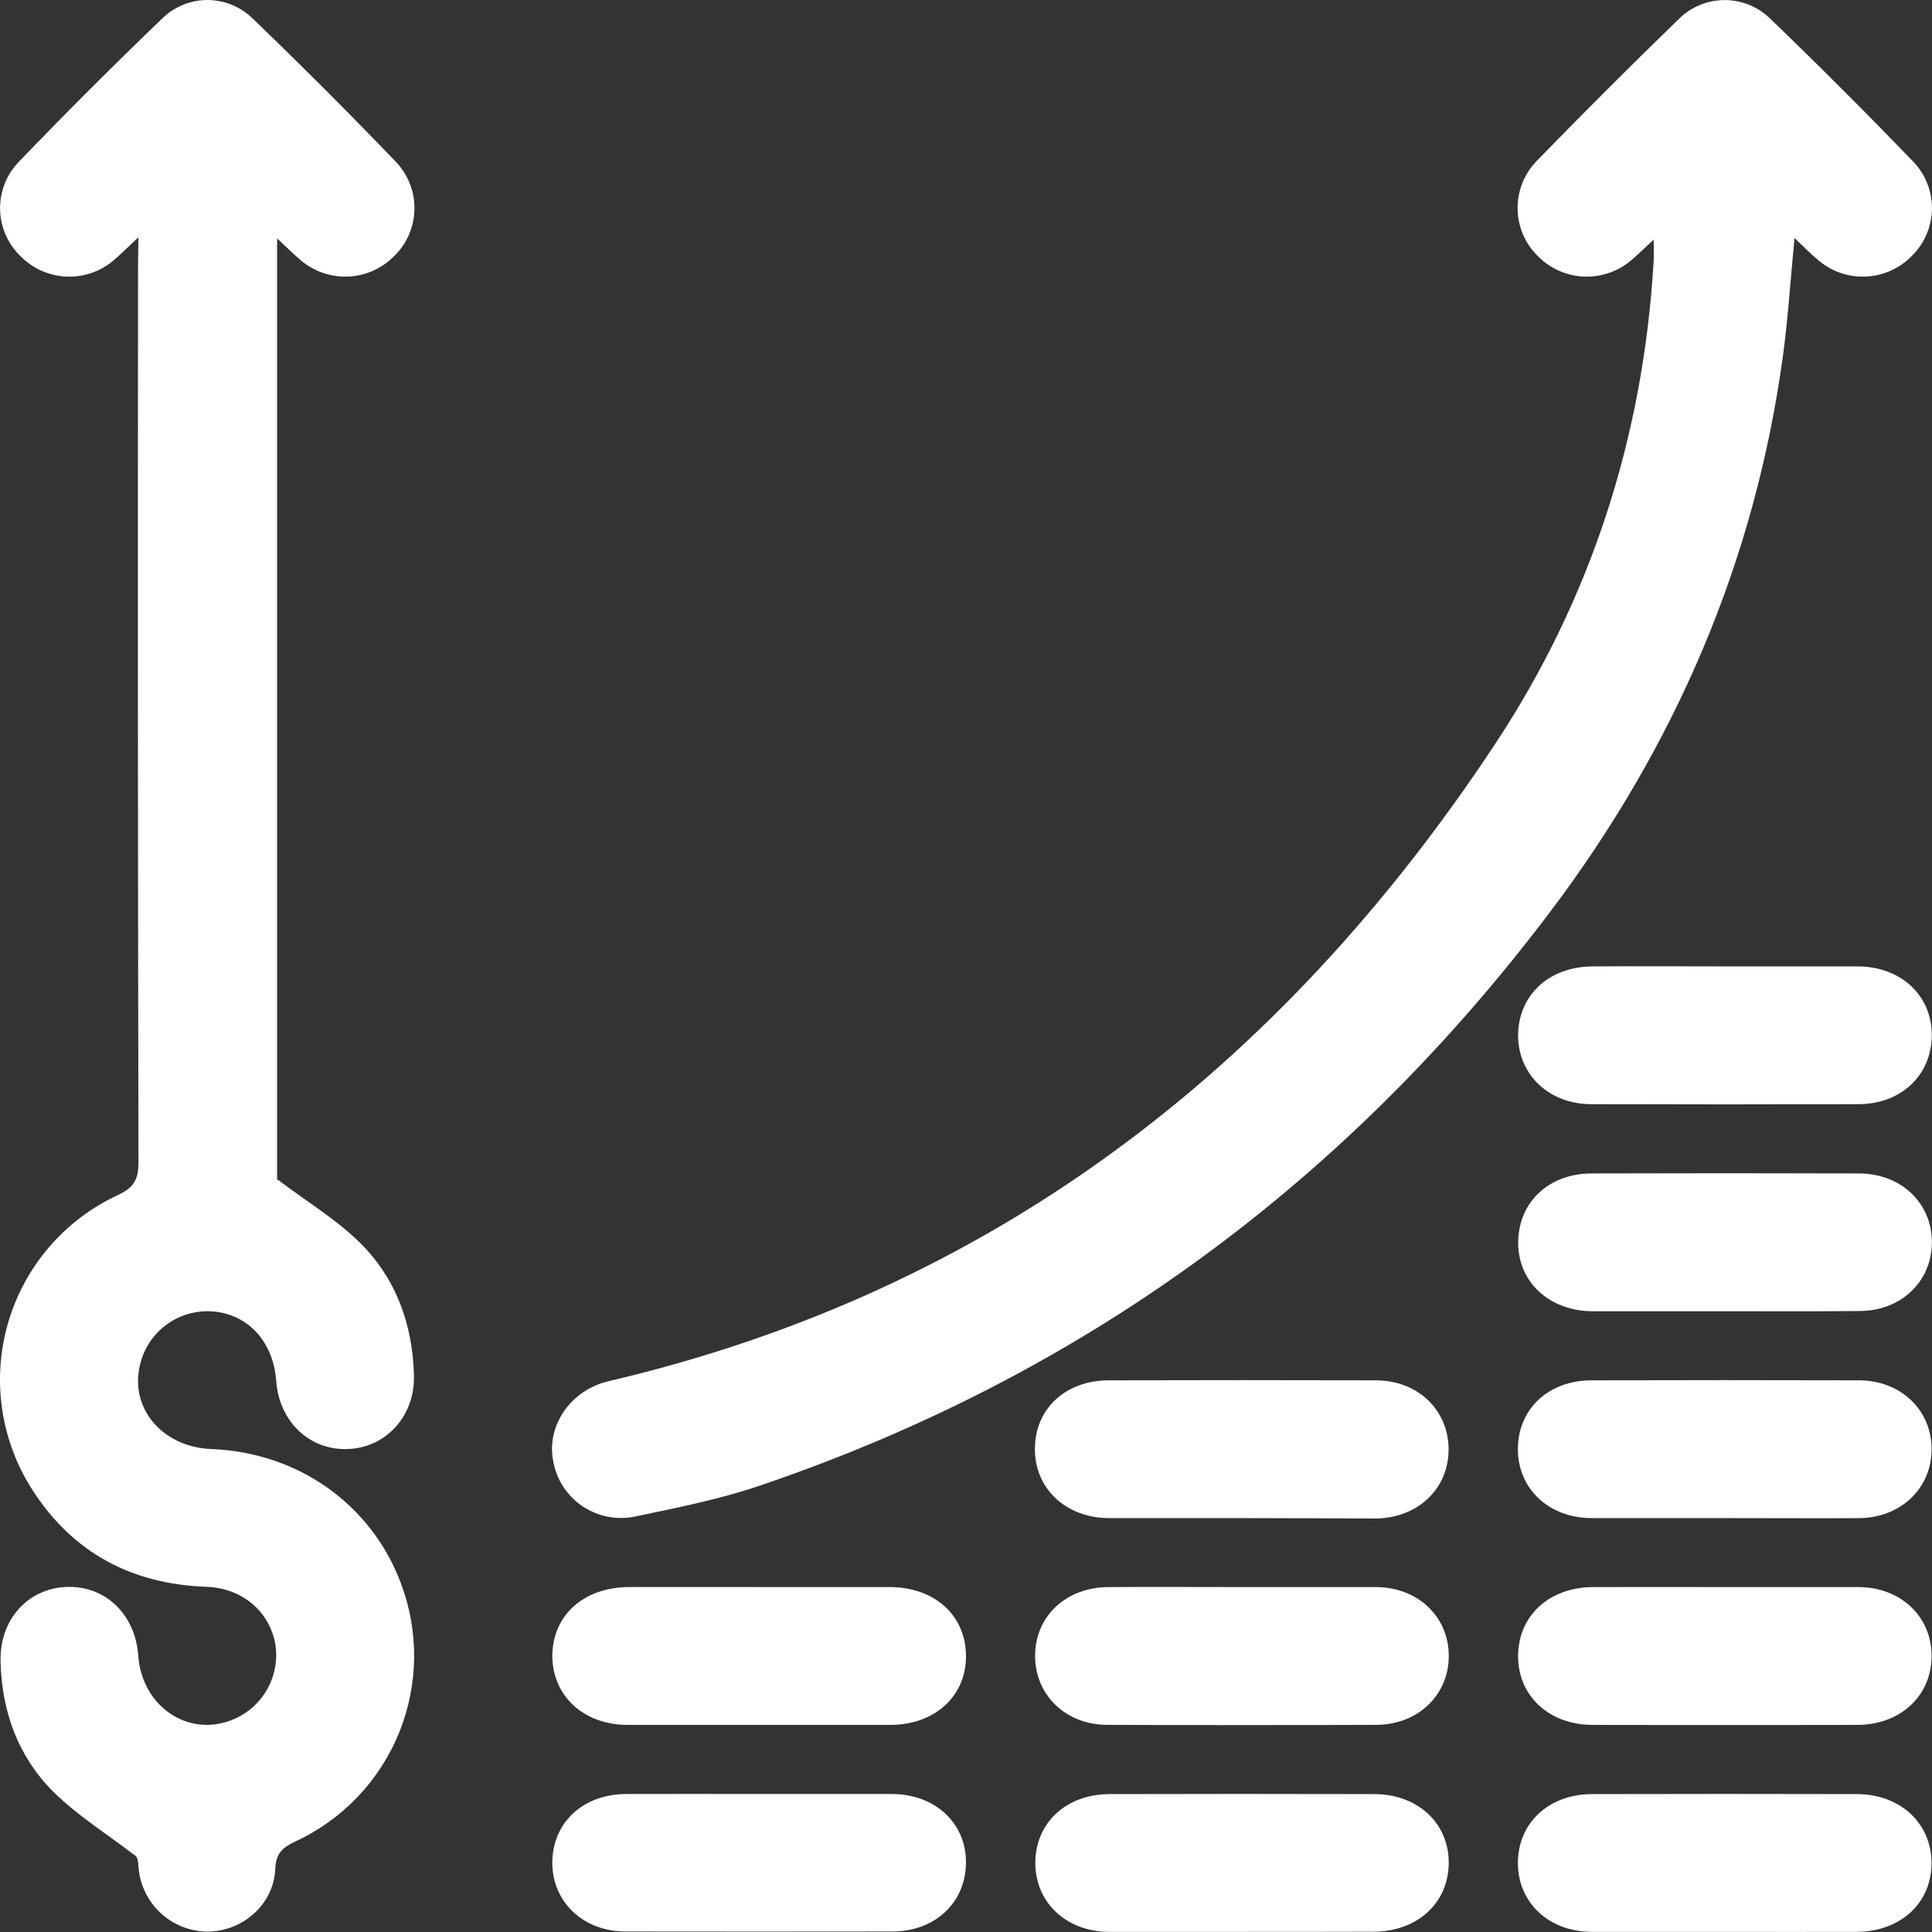
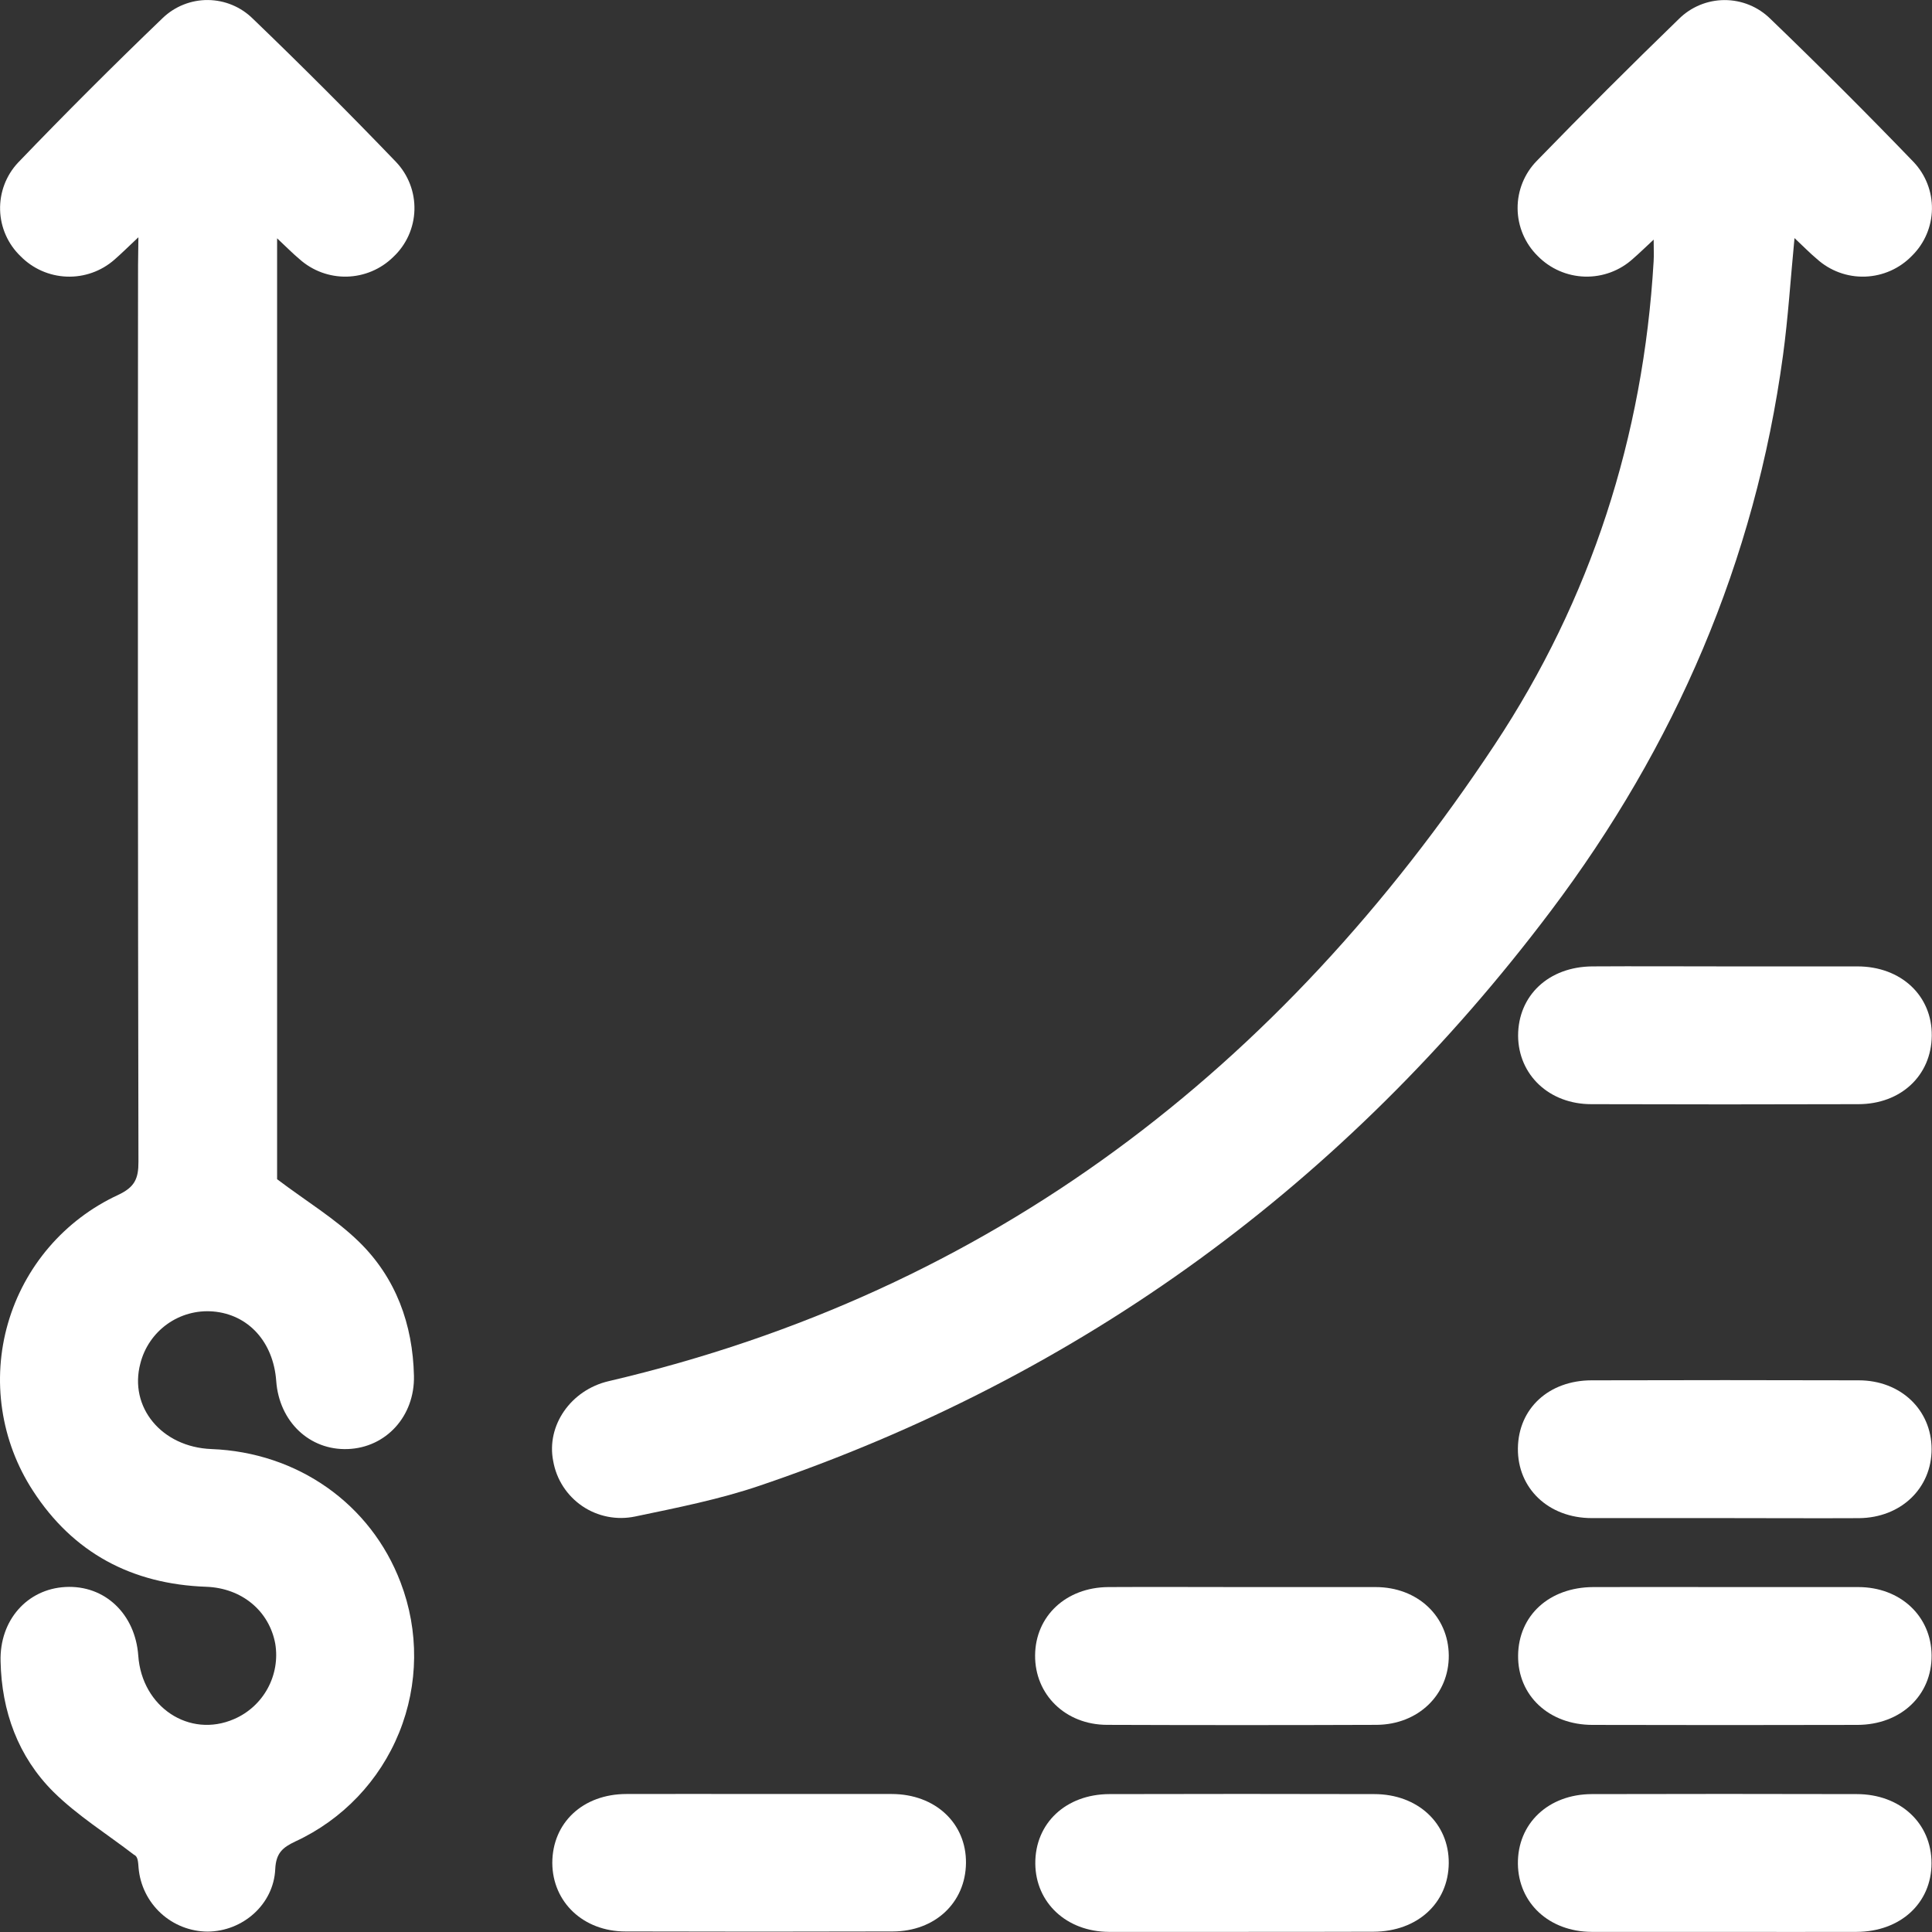
<svg xmlns="http://www.w3.org/2000/svg" width="77" height="77" viewBox="0 0 77 77" fill="none">
  <rect x="0" y="0" width="77" height="77" fill="#333333" stroke="none" />
  <g clip-path="url(#clip0_1241_2944)">
    <path d="M5.516 9.456C5.094 9.853 4.828 10.117 4.555 10.354C4.031 10.811 3.353 11.051 2.659 11.024C1.964 10.998 1.306 10.707 0.819 10.211C0.316 9.728 0.023 9.066 0.004 8.369C-0.015 7.672 0.24 6.995 0.716 6.485C2.6 4.524 4.524 2.601 6.487 0.716C6.971 0.252 7.618 -0.004 8.288 0.001C8.959 0.007 9.601 0.274 10.078 0.746C12.018 2.612 13.919 4.514 15.782 6.453C16.025 6.708 16.215 7.009 16.341 7.338C16.468 7.668 16.527 8.019 16.517 8.371C16.507 8.723 16.427 9.07 16.282 9.392C16.137 9.713 15.93 10.002 15.672 10.243C15.177 10.73 14.514 11.009 13.82 11.025C13.125 11.04 12.451 10.79 11.934 10.326C11.661 10.097 11.406 9.837 11.044 9.498V46.997C12.191 47.867 13.362 48.569 14.307 49.491C15.778 50.926 16.453 52.78 16.498 54.836C16.533 56.442 15.386 57.695 13.862 57.752C12.338 57.81 11.127 56.66 11.009 55.042C10.897 53.482 9.897 52.383 8.485 52.268C7.838 52.216 7.192 52.395 6.663 52.773C6.135 53.151 5.757 53.703 5.596 54.333C5.126 56.082 6.445 57.676 8.426 57.752C11.868 57.885 14.777 59.941 15.964 63.064C16.705 64.996 16.685 67.137 15.907 69.054C15.129 70.972 13.651 72.522 11.774 73.39C11.267 73.631 11 73.849 10.97 74.494C10.906 75.903 9.672 76.975 8.277 76.984C7.584 76.981 6.917 76.719 6.408 76.249C5.898 75.779 5.583 75.136 5.523 74.446C5.505 74.216 5.5 73.987 5.342 73.923C4.265 73.094 3.091 72.365 2.129 71.415C0.72 70.01 0.064 68.202 0.023 66.21C-0.021 64.574 1.083 63.331 2.606 63.25C4.171 63.165 5.392 64.32 5.511 65.99C5.656 68.035 7.547 69.288 9.328 68.514C9.898 68.269 10.369 67.839 10.667 67.294C10.964 66.749 11.072 66.121 10.97 65.508C10.727 64.203 9.64 63.292 8.217 63.241C5.261 63.136 2.916 61.894 1.31 59.409C0.676 58.434 0.26 57.334 0.089 56.184C-0.083 55.034 -0.005 53.86 0.317 52.743C0.639 51.625 1.197 50.59 1.954 49.707C2.711 48.824 3.649 48.115 4.704 47.626C5.365 47.316 5.521 46.983 5.518 46.3C5.495 34.393 5.49 22.485 5.502 10.574L5.516 9.456Z" fill="white" />
    <path d="M65.907 9.55C65.574 9.86 65.336 10.092 65.085 10.31C64.562 10.788 63.873 11.044 63.164 11.024C62.455 11.004 61.781 10.709 61.285 10.202C60.778 9.703 60.49 9.023 60.484 8.311C60.478 7.599 60.755 6.914 61.253 6.407C63.107 4.498 64.991 2.617 66.903 0.764C67.387 0.279 68.044 0.005 68.729 0.003C69.415 0.001 70.073 0.27 70.561 0.753C72.499 2.619 74.401 4.521 76.267 6.457C76.747 6.964 77.009 7.638 76.998 8.335C76.987 9.032 76.703 9.698 76.208 10.188C75.716 10.7 75.044 11 74.335 11.024C73.626 11.049 72.936 10.796 72.41 10.319C72.135 10.09 71.878 9.824 71.52 9.489C71.361 11.129 71.267 12.655 71.061 14.167C69.948 22.373 66.758 29.741 61.8 36.316C53.642 47.137 43.158 54.838 30.291 59.207C28.685 59.756 26.98 60.091 25.305 60.442C24.946 60.516 24.576 60.518 24.216 60.447C23.856 60.376 23.514 60.234 23.21 60.028C22.907 59.822 22.648 59.558 22.448 59.25C22.248 58.942 22.113 58.598 22.049 58.237C21.764 56.816 22.751 55.398 24.256 55.047C39.534 51.472 51.035 42.578 59.571 29.679C63.408 23.883 65.496 17.401 65.905 10.422C65.921 10.179 65.907 9.936 65.907 9.55Z" fill="white" />
    <path d="M68.788 38.516C70.534 38.516 72.28 38.516 74.026 38.516C75.773 38.516 77.01 39.691 76.991 41.281C76.973 42.871 75.754 44.003 74.072 44.007C70.522 44.018 66.972 44.018 63.423 44.007C61.741 44.007 60.515 42.839 60.504 41.281C60.504 39.675 61.722 38.528 63.464 38.516C65.206 38.505 67.007 38.516 68.788 38.516Z" fill="white" />
-     <path d="M68.787 52.259C67.014 52.259 65.238 52.259 63.464 52.259C61.729 52.248 60.481 51.077 60.508 49.482C60.536 47.888 61.743 46.772 63.432 46.768C66.982 46.757 70.532 46.757 74.081 46.768C75.761 46.768 76.989 47.938 76.996 49.496C77.002 51.054 75.782 52.25 74.111 52.25C72.326 52.27 70.55 52.259 68.787 52.259Z" fill="white" />
-     <path d="M49.512 60.504C47.736 60.504 45.962 60.504 44.186 60.504C42.46 60.492 41.224 59.308 41.246 57.713C41.269 56.118 42.488 55.017 44.186 55.013C47.735 55.003 51.285 55.003 54.836 55.013C56.506 55.013 57.734 56.199 57.734 57.766C57.734 59.333 56.511 60.499 54.836 60.52C53.069 60.515 51.292 60.504 49.512 60.504Z" fill="white" />
    <path d="M68.766 60.504C66.993 60.504 65.216 60.504 63.443 60.504C61.712 60.504 60.476 59.315 60.496 57.72C60.517 56.125 61.736 55.017 63.429 55.013C66.98 55.003 70.529 55.003 74.079 55.013C75.754 55.013 76.981 56.192 76.984 57.752C76.986 59.313 75.763 60.49 74.092 60.506C72.316 60.515 70.542 60.504 68.766 60.504Z" fill="white" />
-     <path d="M30.296 63.252C32.014 63.252 33.737 63.252 35.449 63.252C37.26 63.252 38.51 64.4 38.499 66.02C38.499 67.608 37.251 68.741 35.495 68.746C32.003 68.746 28.51 68.746 25.018 68.746C23.262 68.746 22.035 67.599 22.012 66.02C22.012 64.391 23.242 63.266 25.057 63.252C26.796 63.248 28.549 63.252 30.296 63.252Z" fill="white" />
    <path d="M49.496 63.253C51.273 63.253 53.046 63.253 54.822 63.253C56.502 63.253 57.73 64.421 57.741 65.979C57.753 67.537 56.53 68.732 54.864 68.744C51.285 68.757 47.707 68.757 44.129 68.744C42.463 68.744 41.242 67.537 41.254 65.974C41.266 64.411 42.484 63.264 44.173 63.253C45.947 63.243 47.723 63.253 49.496 63.253Z" fill="white" />
    <path d="M68.733 63.253C70.509 63.253 72.283 63.253 74.059 63.253C75.741 63.253 76.971 64.414 76.984 65.972C76.998 67.564 75.761 68.741 74.027 68.746C70.508 68.755 66.99 68.755 63.471 68.746C61.732 68.746 60.488 67.576 60.504 65.981C60.52 64.386 61.743 63.26 63.501 63.253C65.259 63.246 66.987 63.253 68.733 63.253Z" fill="white" />
    <path d="M30.296 71.5C32.042 71.5 33.788 71.5 35.534 71.5C37.281 71.5 38.517 72.672 38.499 74.253C38.481 75.834 37.262 76.975 35.58 76.979C32.029 76.989 28.48 76.989 24.93 76.979C23.248 76.979 22.023 75.811 22.012 74.253C22.012 72.647 23.23 71.5 24.972 71.5C26.748 71.493 28.522 71.5 30.296 71.5Z" fill="white" />
    <path d="M49.511 76.995C47.737 76.995 45.961 76.995 44.188 76.995C42.503 76.984 41.276 75.832 41.262 74.276C41.248 72.67 42.478 71.509 44.215 71.504C47.734 71.495 51.252 71.495 54.771 71.504C56.508 71.504 57.754 72.672 57.74 74.258C57.726 75.843 56.494 76.982 54.741 76.989C52.988 76.995 51.248 76.995 49.511 76.995Z" fill="white" />
    <path d="M68.752 76.995C66.979 76.995 65.203 76.995 63.429 76.995C61.74 76.984 60.515 75.848 60.496 74.283C60.478 72.677 61.708 71.509 63.443 71.504C66.961 71.495 70.48 71.495 73.998 71.504C75.737 71.504 76.981 72.665 76.981 74.258C76.981 75.85 75.737 76.989 73.998 76.995C72.259 77.002 70.499 76.995 68.752 76.995Z" fill="white" />
  </g>
  <defs>
    <clipPath id="clip0_1241_2944">
      <rect width="77" height="77" fill="white" />
    </clipPath>
  </defs>
</svg>